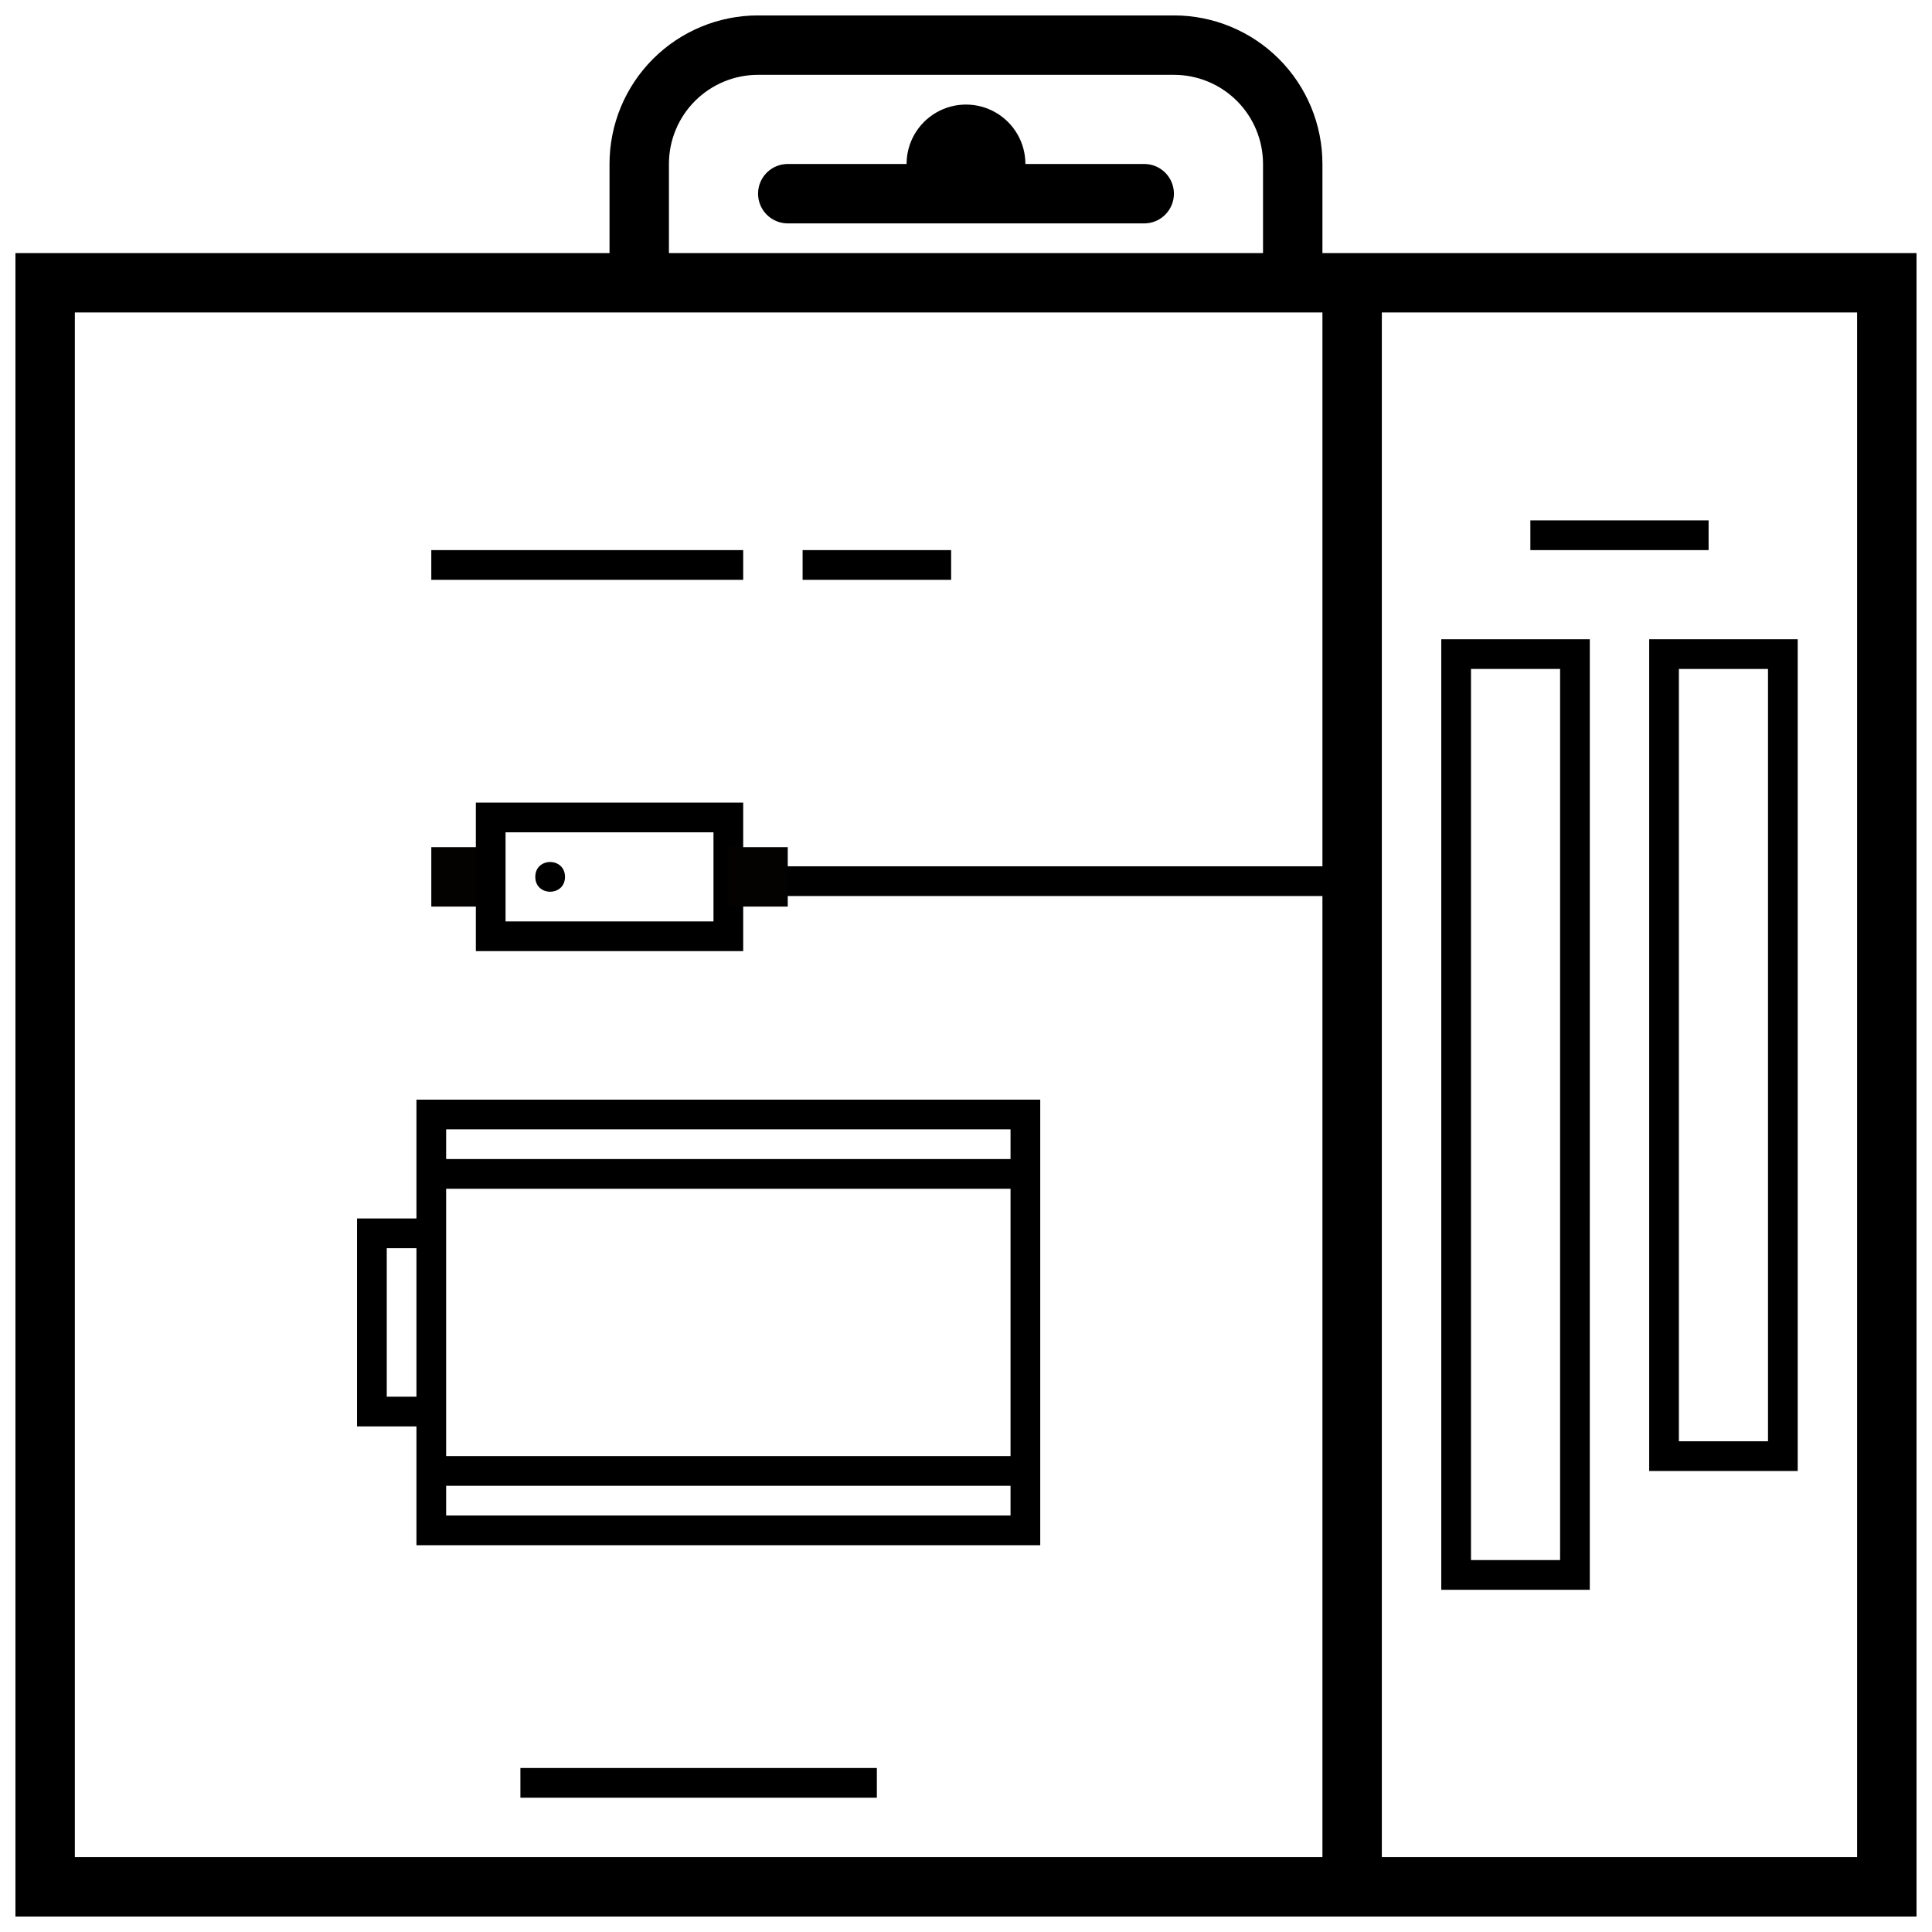
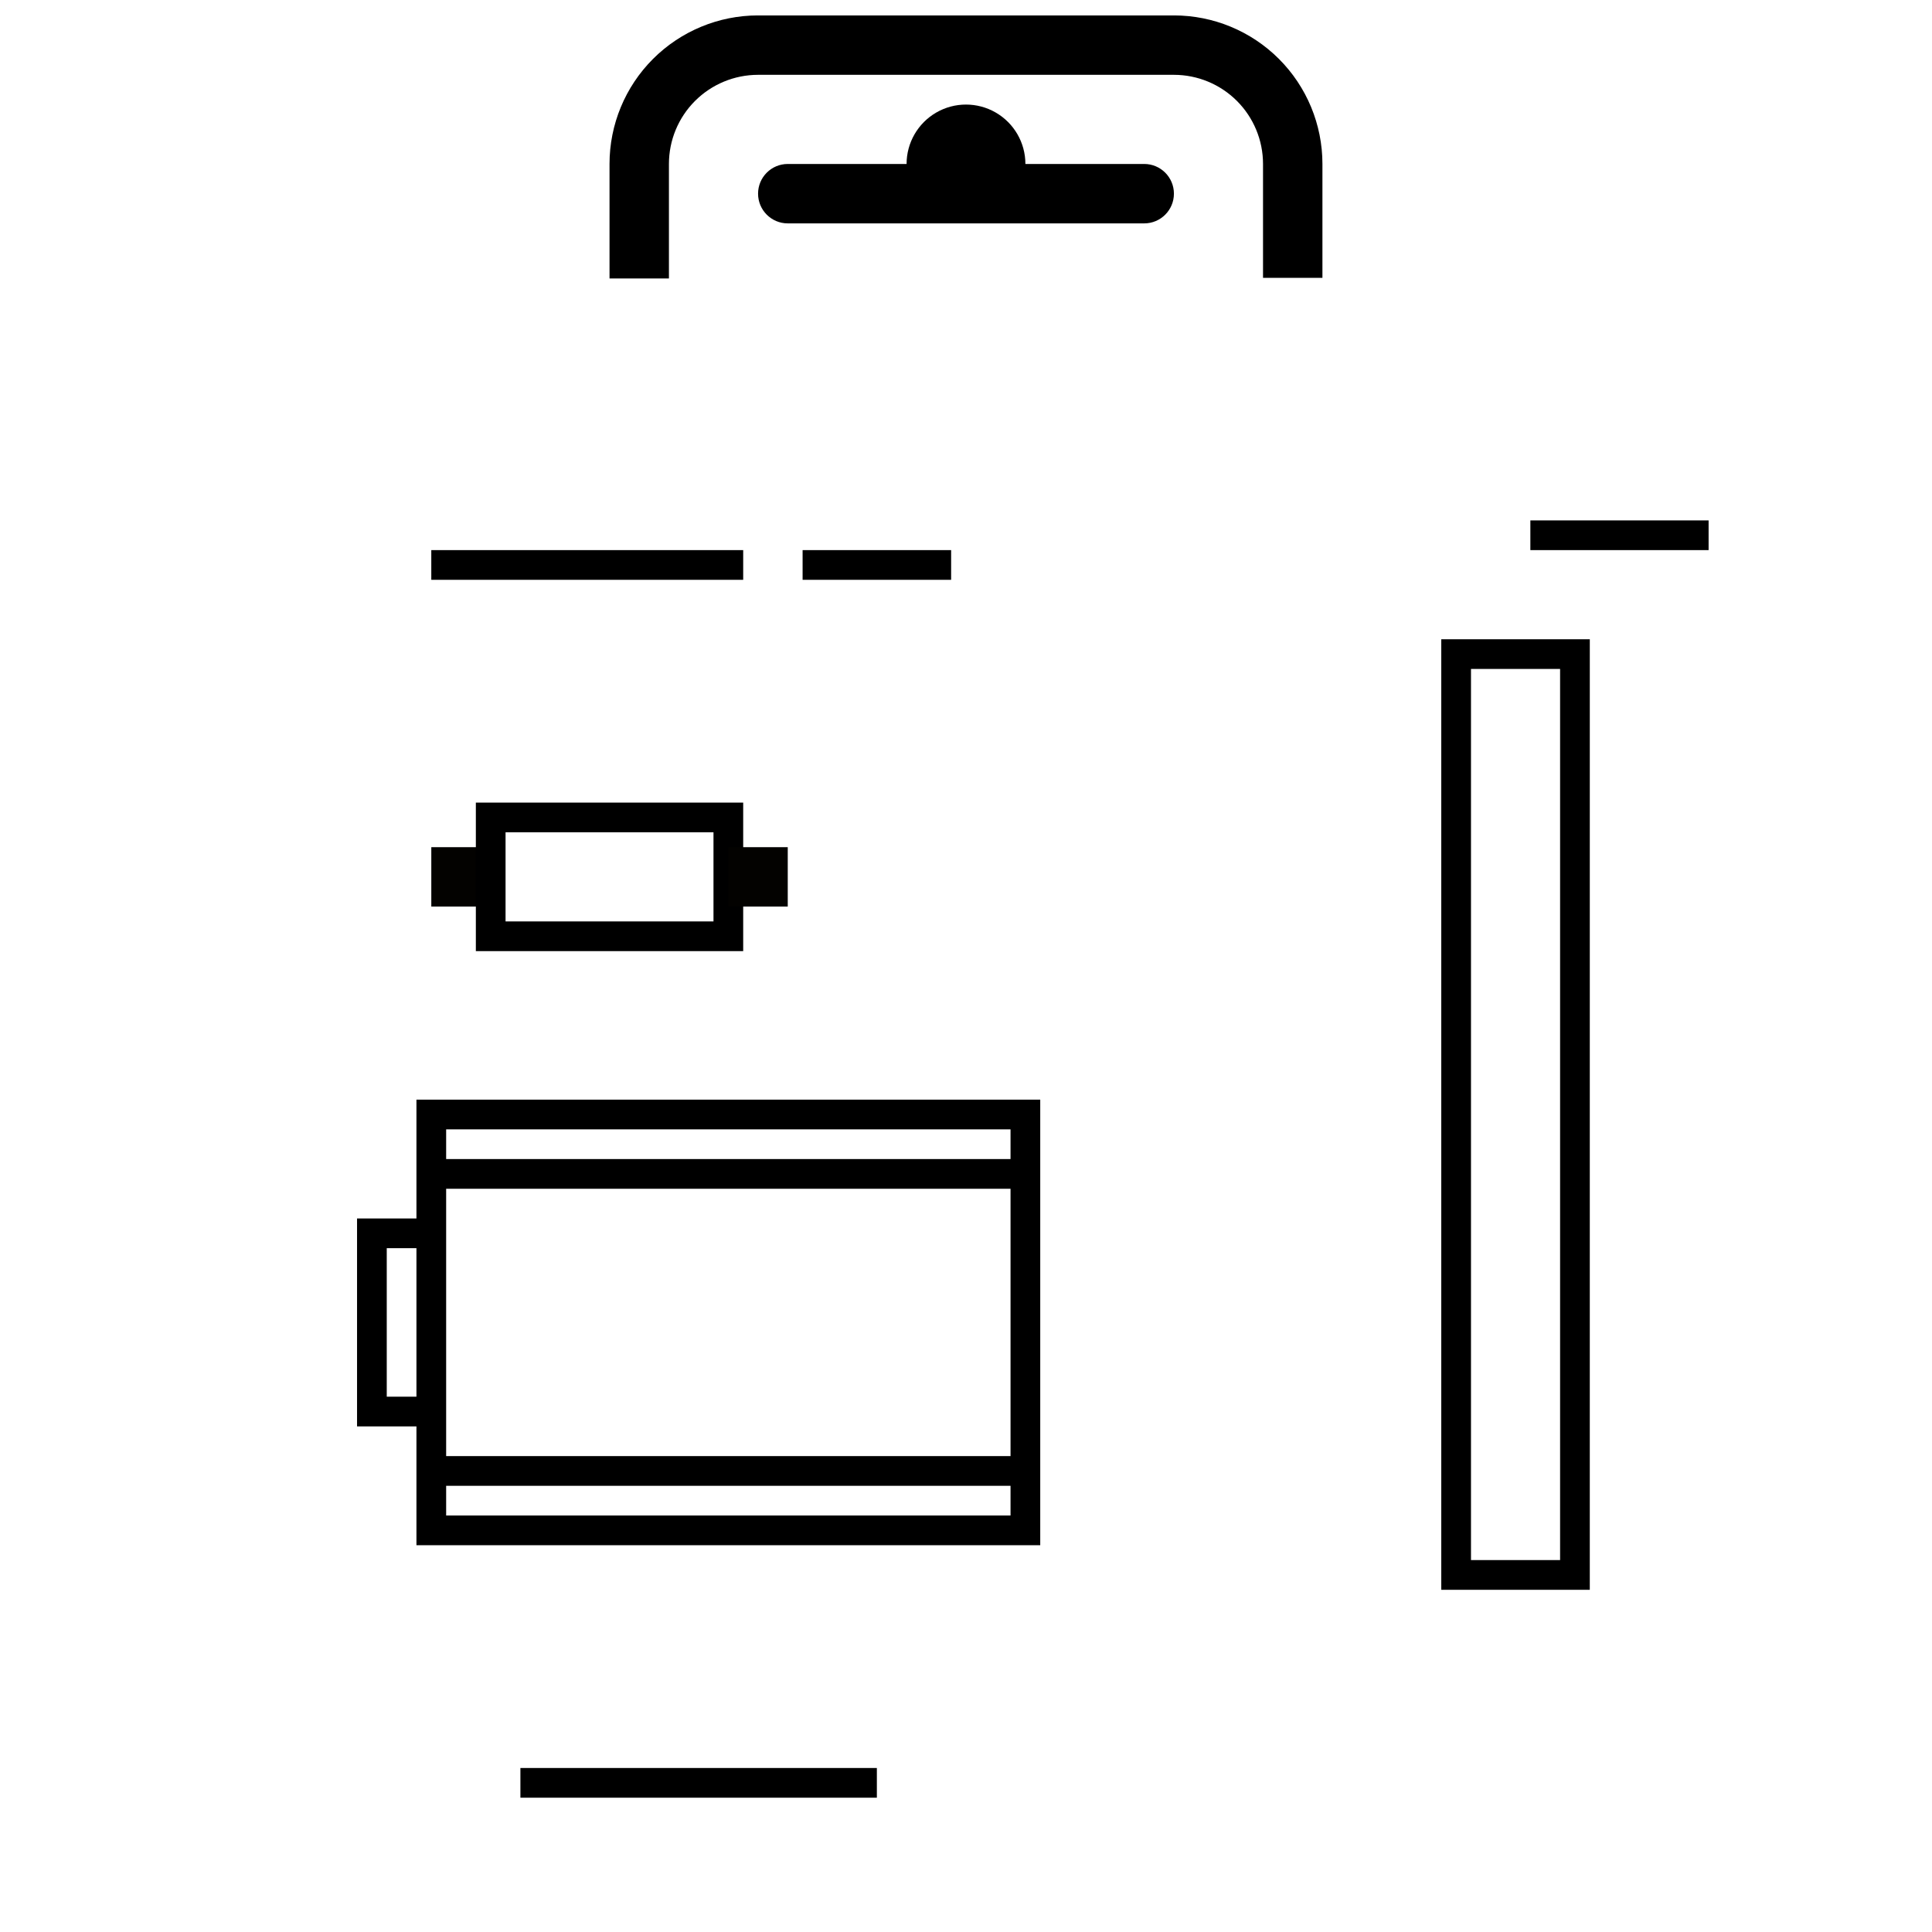
<svg xmlns="http://www.w3.org/2000/svg" width="800px" height="800px" version="1.1" viewBox="144 144 512 512">
  <defs>
    <clipPath id="c">
      <path d="m148.09 148.09h503.81v292.91h-503.81z" />
    </clipPath>
    <clipPath id="b">
-       <path d="m148.09 211h503.81v440.9h-503.81z" />
-     </clipPath>
+       </clipPath>
    <clipPath id="a">
      <path d="m494 211h17v440.9h-17z" />
    </clipPath>
  </defs>
  <g clip-path="url(#c)">
    <path transform="matrix(3.936 0 0 3.936 148.09 148.09)" d="m86 17.67v-7.671c0-2.122-0.843-4.156-2.343-5.657-1.5-1.5-3.535-2.343-5.657-2.343h-28c-2.122 0-4.156 0.844-5.657 2.343-1.501 1.501-2.343 3.535-2.343 5.657v7.71" fill="none" stroke="#000000" stroke-miterlimit="10" stroke-width="4" />
  </g>
  <path d="m447.23 203.2h-94.465c-4.348 0-7.871-3.527-7.871-7.875 0-4.348 3.523-7.871 7.871-7.871h31.488c0-5.625 3-10.82 7.871-13.633s10.875-2.812 15.746 0 7.871 8.008 7.871 13.633h31.488c4.348 0 7.871 3.523 7.871 7.871 0 4.348-3.523 7.875-7.871 7.875z" />
  <g clip-path="url(#b)">
    <path transform="matrix(3.936 0 0 3.936 148.09 148.09)" d="m2 18h124v108h-124z" fill="none" stroke="#000000" stroke-miterlimit="10" stroke-width="4" />
  </g>
  <path transform="matrix(3.936 0 0 3.936 148.09 148.09)" d="m102 35h12.001" fill="none" stroke="#000000" stroke-miterlimit="10" stroke-width="2" />
  <path transform="matrix(3.936 0 0 3.936 148.09 148.09)" d="m28 37h21" fill="none" stroke="#000000" stroke-miterlimit="10" stroke-width="2" />
  <path transform="matrix(3.936 0 0 3.936 148.09 148.09)" d="m53 37h10" fill="none" stroke="#000000" stroke-miterlimit="10" stroke-width="2" />
  <path d="m557.44 321.28v236.16h-23.613v-236.16h23.617m7.871-7.871h-39.363v251.91h39.359z" />
-   <path d="m612.54 321.28v204.67h-23.617v-204.67h23.617m7.871-7.871h-39.359v220.42h39.359z" />
  <g clip-path="url(#a)">
-     <path transform="matrix(3.936 0 0 3.936 148.09 148.09)" d="m90 18v108" fill="none" stroke="#000000" stroke-miterlimit="10" stroke-width="4" />
-   </g>
+     </g>
  <path transform="matrix(3.936 0 0 3.936 148.09 148.09)" d="m34 119h24" fill="none" stroke="#000000" stroke-miterlimit="10" stroke-width="2" />
  <path transform="matrix(3.936 0 0 3.936 148.09 148.09)" d="m28 74h40v28h-40z" fill="none" stroke="#000000" stroke-miterlimit="10" stroke-width="2" />
  <path transform="matrix(3.936 0 0 3.936 148.09 148.09)" d="m68 78h-40" fill="none" stroke="#000000" stroke-miterlimit="10" stroke-width="2" />
  <path transform="matrix(3.936 0 0 3.936 148.09 148.09)" d="m28 98h40" fill="none" stroke="#000000" stroke-miterlimit="10" stroke-width="2" />
  <path transform="matrix(3.936 0 0 3.936 148.09 148.09)" d="m28 94h-3.999v-12h3.999" fill="none" stroke="#000000" stroke-miterlimit="10" stroke-width="2" />
-   <path transform="matrix(3.936 0 0 3.936 148.09 148.09)" d="m90 58.29h-42" fill="none" stroke="#000000" stroke-miterlimit="10" stroke-width="2" />
  <path d="m258.3 368.51h15.742v15.742h-15.742z" fill="#030200" />
  <path transform="matrix(3.936 0 0 3.936 148.09 148.09)" d="m32 54h16v8h-16z" fill="none" stroke="#000000" stroke-miterlimit="10" stroke-width="2" />
  <path d="m337.02 368.51h15.742v15.742h-15.742z" fill="#030200" />
-   <path d="m293.73 376.38c0 5.246-7.871 5.246-7.871 0 0-5.25 7.871-5.25 7.871 0" />
</svg>